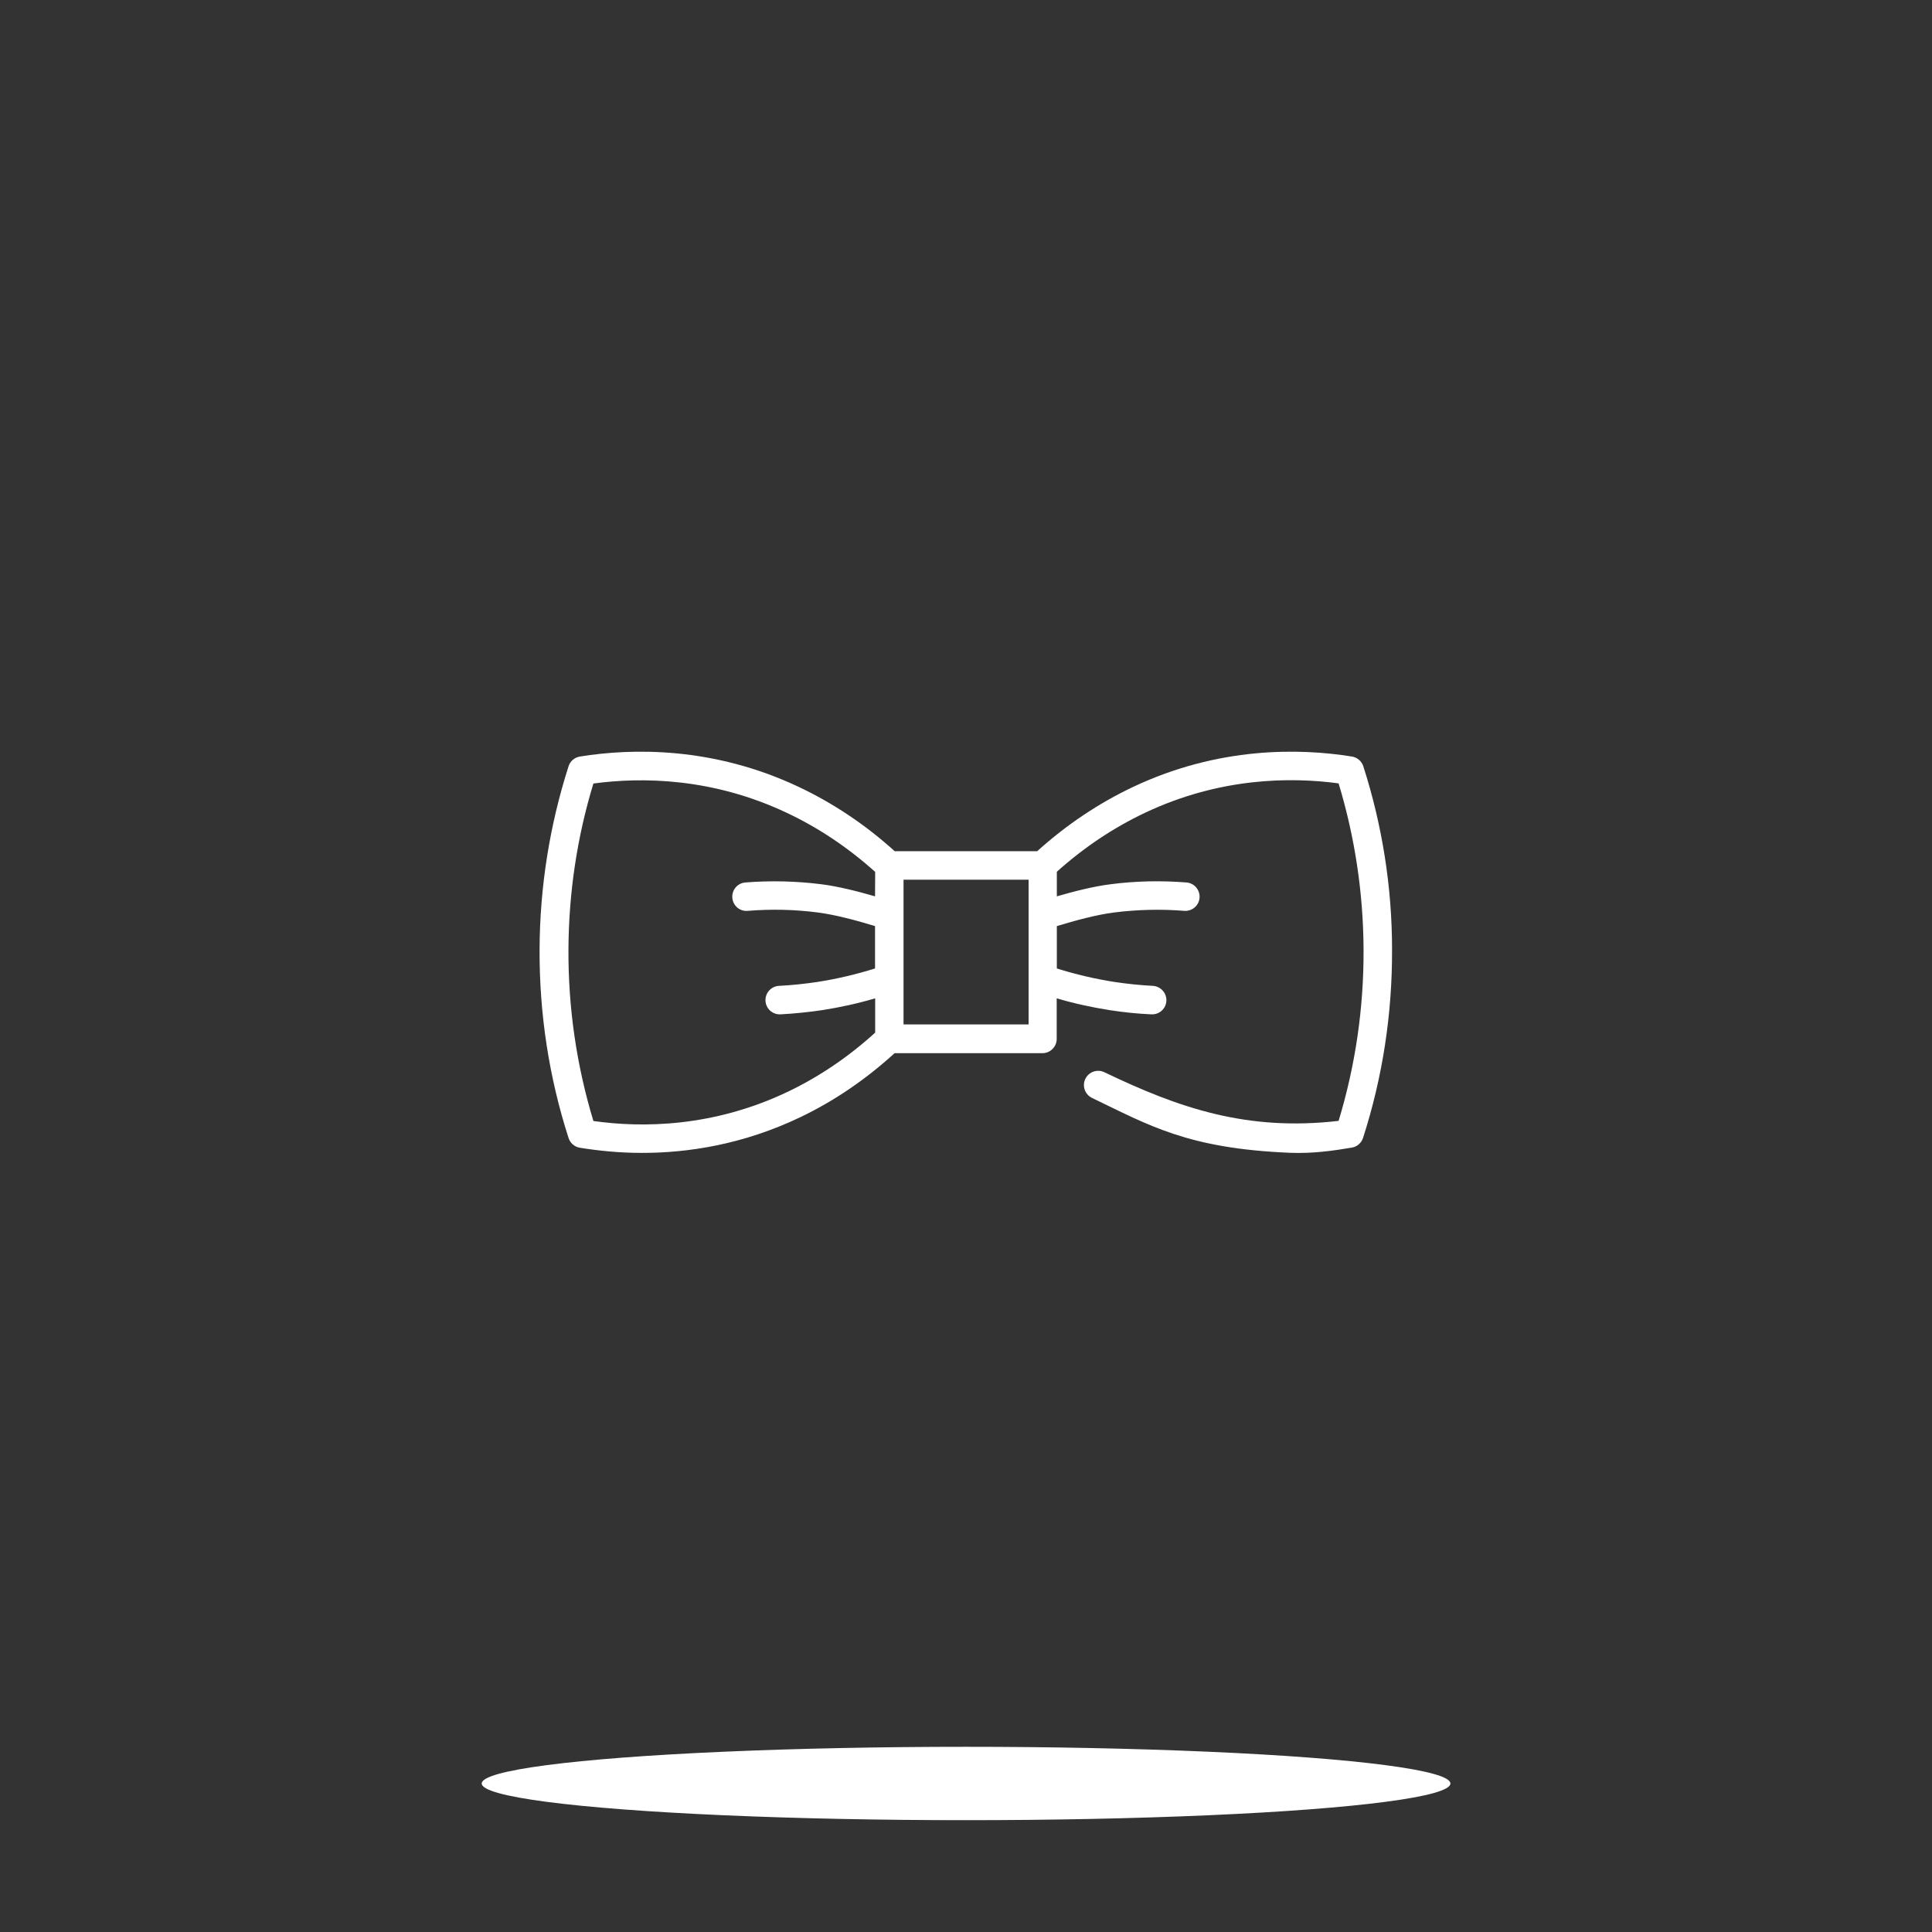
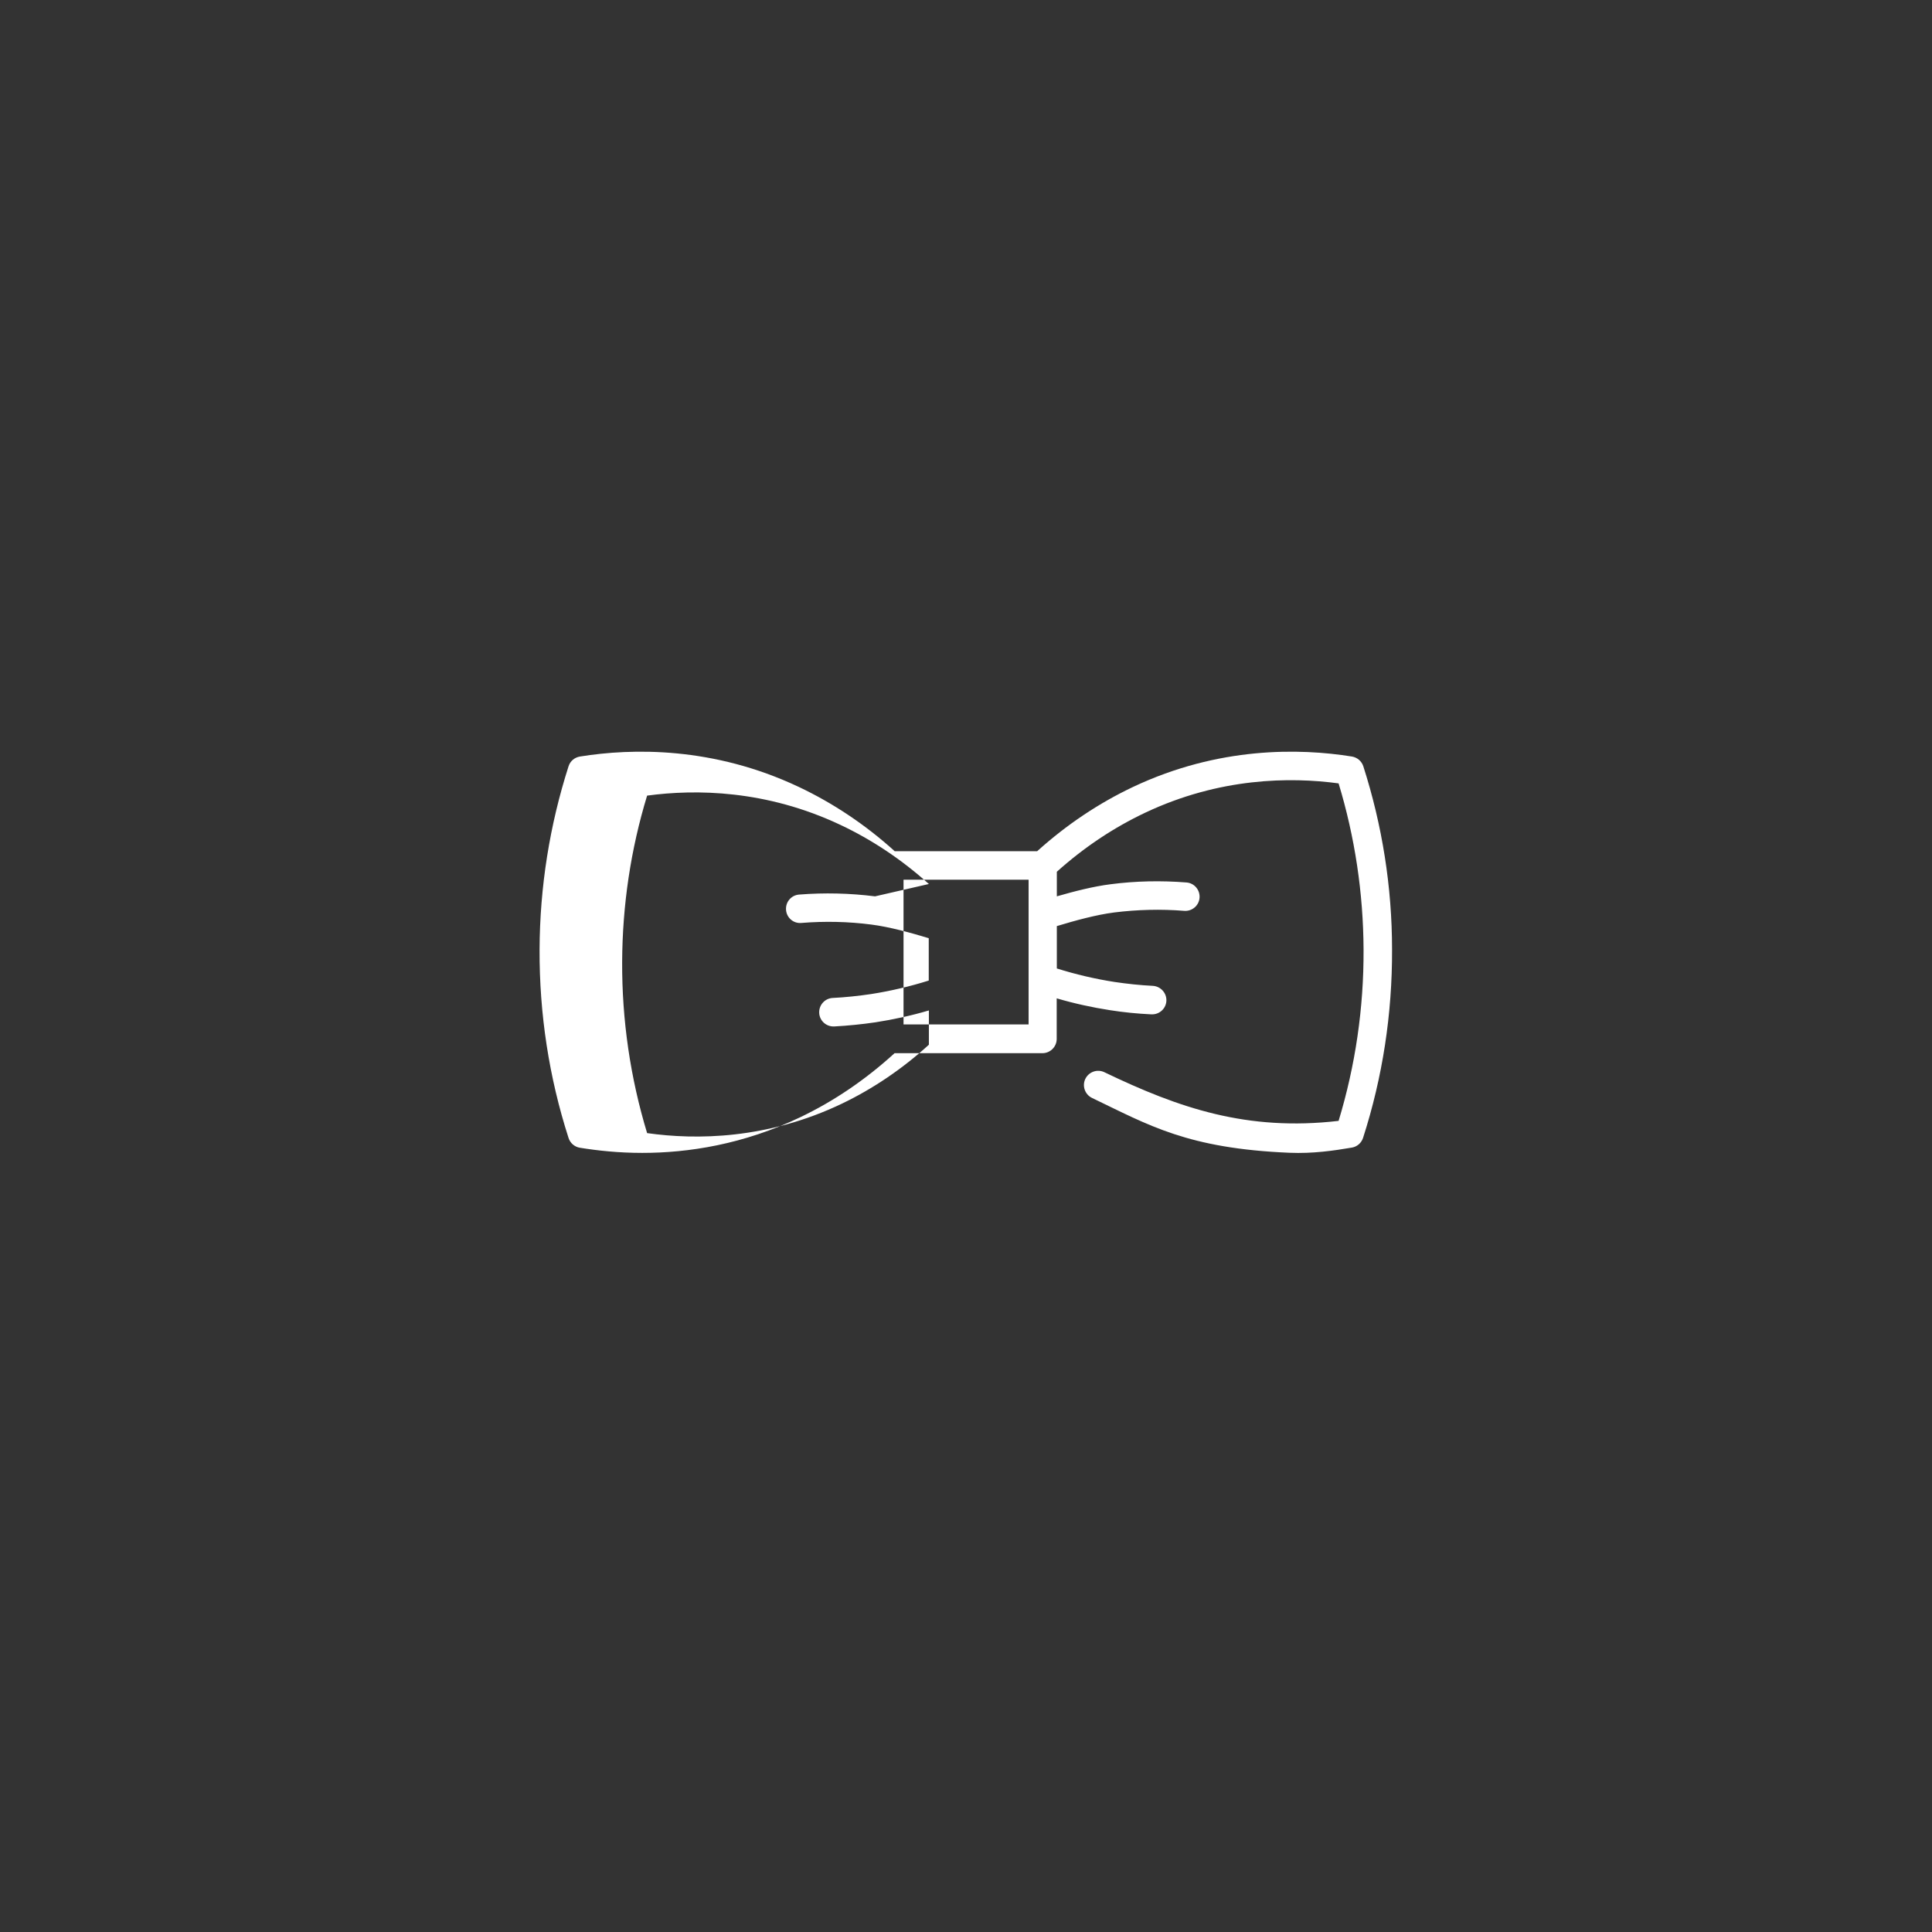
<svg xmlns="http://www.w3.org/2000/svg" id="Capa_1" x="0px" y="0px" viewBox="0 0 153.25 153.25" style="enable-background:new 0 0 153.25 153.25;" xml:space="preserve">
  <rect x="0" y="0" width="153.25" height="153.25" fill="#333333" stroke="none" />
  <style type="text/css">
	.st0{fill:#FFFFFF;}
</style>
  <g>
-     <ellipse class="st0" cx="76.63" cy="141.47" rx="38.42" ry="2.91" />
    <g>
      <g>
-         <path class="st0" d="M108.14,60.78c-0.13-0.4-0.48-0.7-0.9-0.77c-4.17-0.67-10.57-0.79-17.34,2.4c-2.73,1.29-5.29,3-7.63,5.11     h-11.3c-2.33-2.11-4.9-3.82-7.63-5.11c-6.77-3.19-13.17-3.07-17.34-2.4c-0.42,0.07-0.77,0.36-0.9,0.77     c-1.5,4.68-2.28,9.57-2.3,14.54c-0.02,5.11,0.75,10.14,2.3,14.95c0.13,0.4,0.47,0.7,0.89,0.77c1.42,0.23,3.09,0.41,4.95,0.41     c3.66,0,8.02-0.67,12.54-2.83c2.68-1.28,5.19-2.99,7.48-5.08h11.73c0.62,0,1.13-0.51,1.13-1.13v-3.22     c1.39,0.41,2.81,0.72,4.23,0.94c1.08,0.17,2.19,0.28,3.28,0.33c0.02,0,0.04,0,0.06,0c0.6,0,1.1-0.47,1.13-1.07     c0.03-0.62-0.45-1.15-1.07-1.19c-1.02-0.05-2.04-0.16-3.05-0.31c-1.54-0.24-3.08-0.6-4.57-1.07v-3.36     c1.45-0.44,3.13-0.9,4.54-1.08c1.84-0.23,3.71-0.28,5.56-0.13c0.62,0.05,1.17-0.41,1.22-1.03c0.05-0.62-0.41-1.17-1.03-1.22     c-2.01-0.16-4.04-0.12-6.03,0.14c-1.35,0.17-2.88,0.56-4.26,0.96v-1.95c2.16-1.94,4.52-3.51,7.02-4.69     c5.89-2.78,11.48-2.84,15.33-2.32c1.29,4.25,1.96,8.69,1.98,13.19c0.02,4.64-0.65,9.2-1.98,13.58     c-7.26,0.84-12.65-1.01-18.58-3.86c-0.56-0.27-1.24-0.03-1.51,0.53c-0.27,0.56-0.03,1.24,0.53,1.51     c4.52,2.17,7.58,4.01,15.66,4.35c1.85,0.08,3.53-0.17,4.95-0.41c0.42-0.07,0.76-0.37,0.89-0.77c1.55-4.81,2.32-9.84,2.3-14.95     C110.42,70.35,109.64,65.46,108.14,60.78z M69.41,71.1c-1.38-0.4-2.91-0.79-4.26-0.96c-1.99-0.25-4.02-0.3-6.03-0.14     c-0.62,0.05-1.08,0.59-1.03,1.22c0.05,0.62,0.59,1.09,1.22,1.03c1.85-0.15,3.72-0.11,5.56,0.13c1.41,0.18,3.09,0.64,4.54,1.08     v3.36c-1.5,0.47-3.03,0.83-4.57,1.07c-1.01,0.15-2.04,0.26-3.05,0.31c-0.62,0.03-1.1,0.56-1.07,1.19     c0.03,0.6,0.53,1.07,1.13,1.07c0.02,0,0.04,0,0.06,0c1.09-0.06,2.2-0.17,3.28-0.33c1.42-0.22,2.84-0.53,4.23-0.94v2.72     c-2.11,1.92-4.43,3.49-6.89,4.67c-5.93,2.84-11.57,2.89-15.46,2.34c-1.33-4.38-2-8.95-1.98-13.58c0.02-4.5,0.68-8.93,1.98-13.19     c3.85-0.52,9.44-0.46,15.33,2.32c2.51,1.18,4.87,2.76,7.02,4.69L69.41,71.1L69.41,71.1z M81.59,72.62c0,0,0,0.01,0,0.01v8.63     h-9.92v-8.63c0,0,0-0.01,0-0.01v-2.84h9.92V72.62z" />
+         <path class="st0" d="M108.14,60.78c-0.13-0.4-0.48-0.7-0.9-0.77c-4.17-0.67-10.57-0.79-17.34,2.4c-2.73,1.29-5.29,3-7.63,5.11     h-11.3c-2.33-2.11-4.9-3.82-7.63-5.11c-6.77-3.19-13.17-3.07-17.34-2.4c-0.42,0.07-0.77,0.36-0.9,0.77     c-1.5,4.68-2.28,9.57-2.3,14.54c-0.02,5.11,0.75,10.14,2.3,14.95c0.13,0.4,0.47,0.7,0.89,0.77c1.42,0.23,3.09,0.41,4.95,0.41     c3.66,0,8.02-0.67,12.54-2.83c2.68-1.28,5.19-2.99,7.48-5.08h11.73c0.62,0,1.13-0.51,1.13-1.13v-3.22     c1.39,0.41,2.81,0.72,4.23,0.94c1.08,0.17,2.19,0.28,3.28,0.33c0.02,0,0.04,0,0.06,0c0.6,0,1.1-0.47,1.13-1.07     c0.03-0.62-0.45-1.15-1.07-1.19c-1.02-0.05-2.04-0.16-3.05-0.31c-1.54-0.24-3.08-0.6-4.57-1.07v-3.36     c1.45-0.44,3.13-0.9,4.54-1.08c1.84-0.23,3.71-0.28,5.56-0.13c0.62,0.05,1.17-0.41,1.22-1.03c0.05-0.62-0.41-1.17-1.03-1.22     c-2.01-0.16-4.04-0.12-6.03,0.14c-1.35,0.17-2.88,0.56-4.26,0.96v-1.95c2.16-1.94,4.52-3.51,7.02-4.69     c5.89-2.78,11.48-2.84,15.33-2.32c1.29,4.25,1.96,8.69,1.98,13.19c0.02,4.64-0.65,9.2-1.98,13.58     c-7.26,0.84-12.65-1.01-18.58-3.86c-0.56-0.27-1.24-0.03-1.51,0.53c-0.27,0.56-0.03,1.24,0.53,1.51     c4.52,2.17,7.58,4.01,15.66,4.35c1.85,0.08,3.53-0.17,4.95-0.41c0.42-0.07,0.76-0.37,0.89-0.77c1.55-4.81,2.32-9.84,2.3-14.95     C110.42,70.35,109.64,65.46,108.14,60.78z M69.41,71.1c-1.99-0.25-4.02-0.3-6.03-0.14     c-0.62,0.05-1.08,0.59-1.03,1.22c0.05,0.62,0.59,1.09,1.22,1.03c1.85-0.15,3.72-0.11,5.56,0.13c1.41,0.18,3.09,0.64,4.54,1.08     v3.36c-1.5,0.47-3.03,0.83-4.57,1.07c-1.01,0.15-2.04,0.26-3.05,0.31c-0.62,0.03-1.1,0.56-1.07,1.19     c0.03,0.6,0.53,1.07,1.13,1.07c0.02,0,0.04,0,0.06,0c1.09-0.06,2.2-0.17,3.28-0.33c1.42-0.22,2.84-0.53,4.23-0.94v2.72     c-2.11,1.92-4.43,3.49-6.89,4.67c-5.93,2.84-11.57,2.89-15.46,2.34c-1.33-4.38-2-8.95-1.98-13.58c0.02-4.5,0.68-8.93,1.98-13.19     c3.85-0.52,9.44-0.46,15.33,2.32c2.51,1.18,4.87,2.76,7.02,4.69L69.41,71.1L69.41,71.1z M81.59,72.62c0,0,0,0.01,0,0.01v8.63     h-9.92v-8.63c0,0,0-0.01,0-0.01v-2.84h9.92V72.62z" />
      </g>
    </g>
  </g>
</svg>